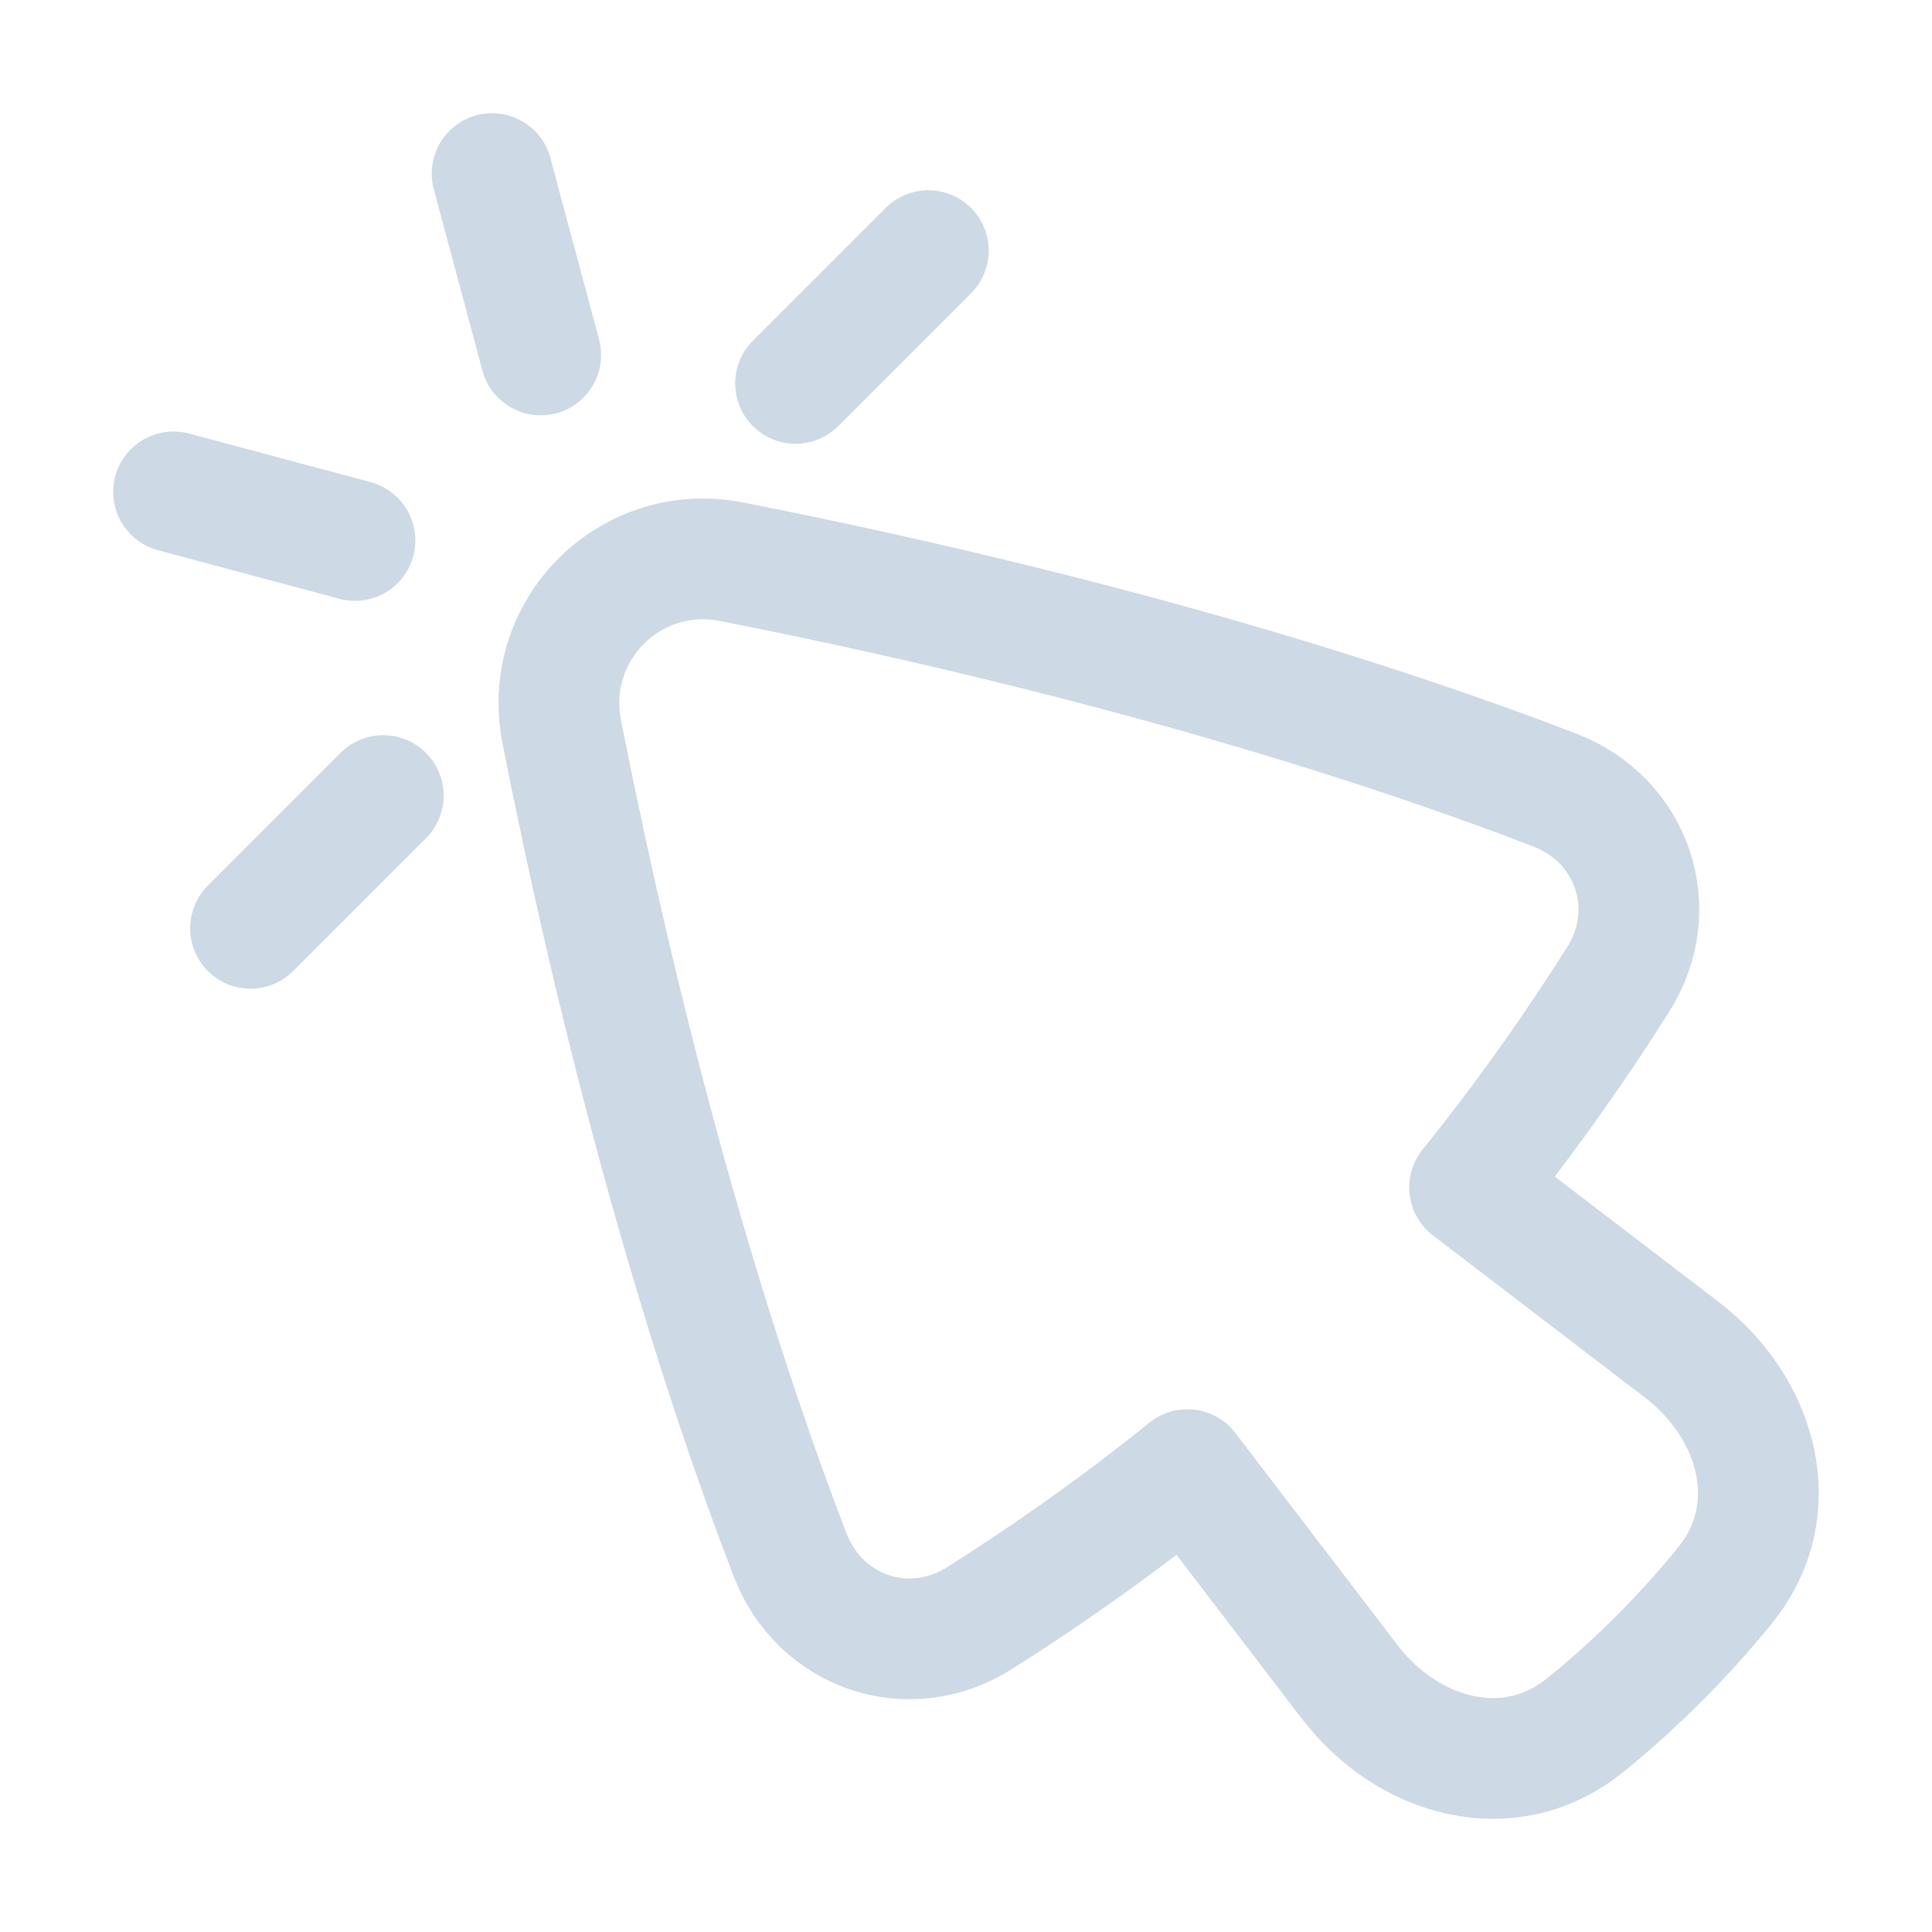
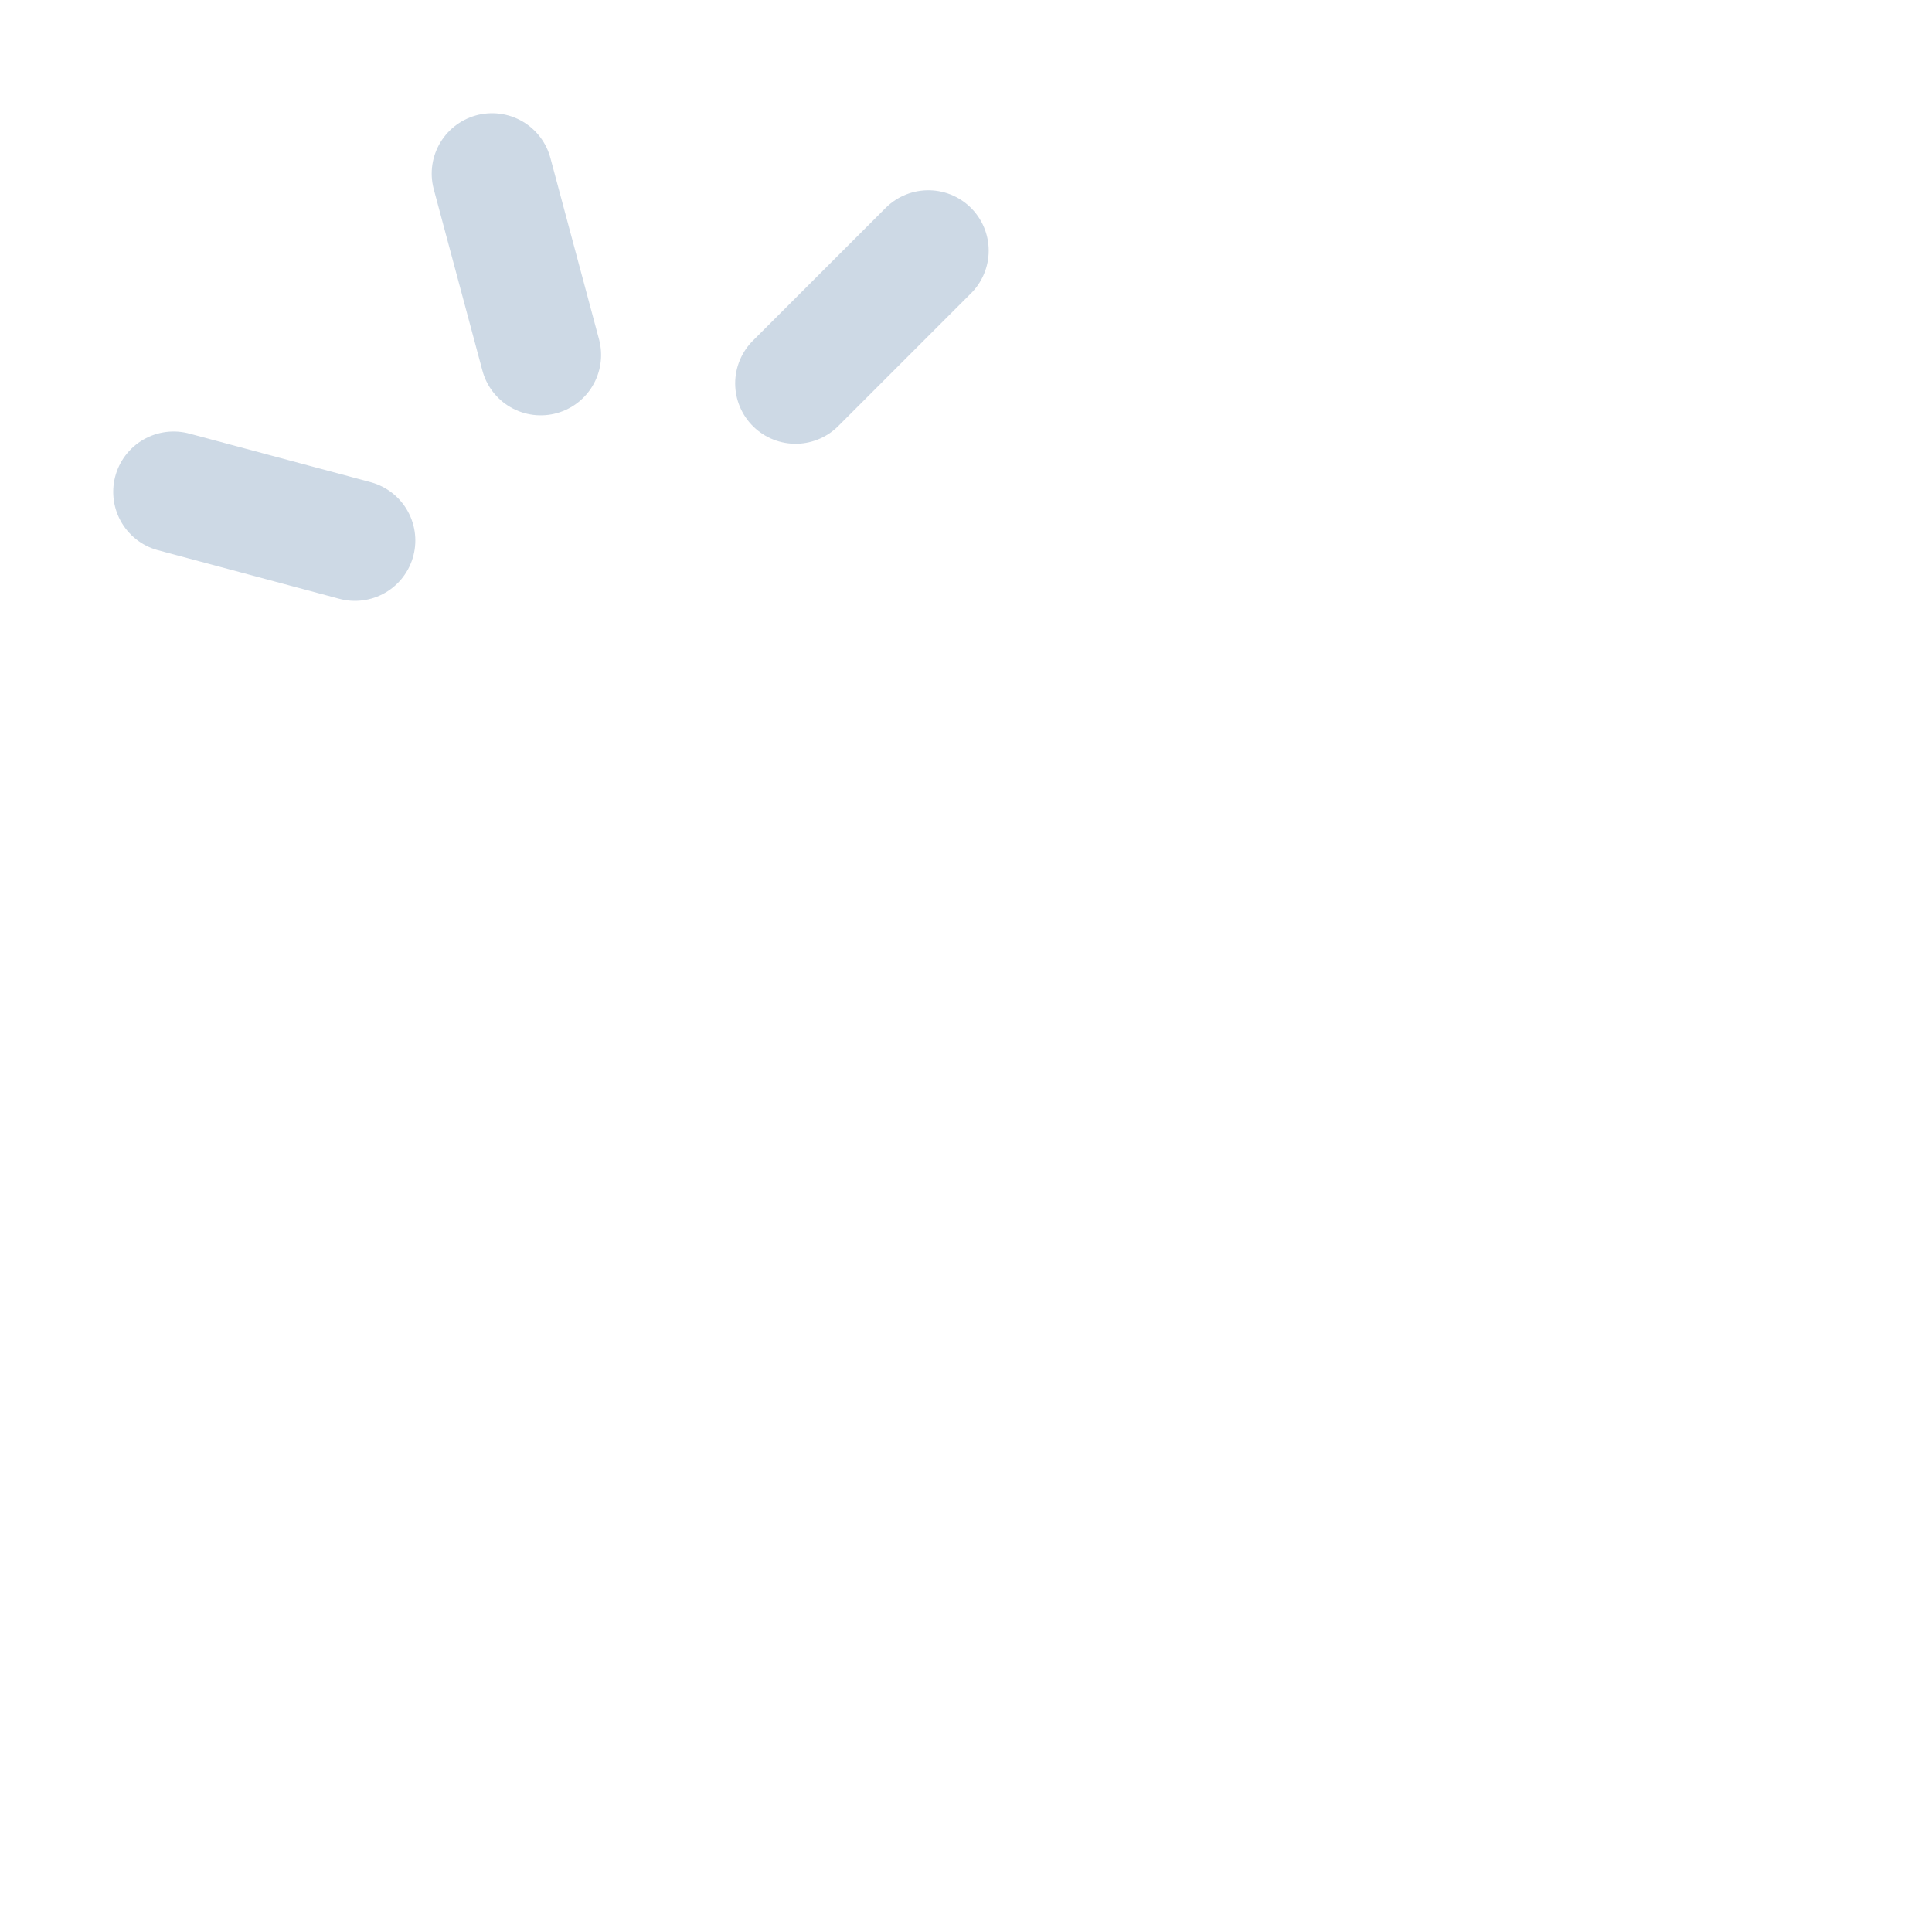
<svg xmlns="http://www.w3.org/2000/svg" width="40" height="40" viewBox="0 0 40 40" fill="none">
-   <path d="M16.357 32.19C16.977 33.8 18.817 34.424 20.277 33.503C21.488 32.738 23 31.704 24.583 30.427L27.936 34.812C29.152 36.402 31.248 36.98 32.809 35.726C33.282 35.346 33.797 34.89 34.343 34.344C34.888 33.799 35.345 33.283 35.725 32.81C36.978 31.25 36.4 29.153 34.81 27.937L30.426 24.584C31.704 23.001 32.738 21.489 33.503 20.277C34.424 18.817 33.8 16.977 32.19 16.357C29.062 15.152 23.383 13.258 15.152 11.631C13.048 11.215 11.215 13.048 11.631 15.152C13.258 23.383 15.152 29.062 16.357 32.19Z" stroke="#CDD9E5" stroke-width="2.5" stroke-linejoin="round" />
  <path d="M3.594 10.184L7.349 11.19" stroke="#CDD9E5" stroke-width="2.5" stroke-linecap="round" stroke-linejoin="round" />
-   <path d="M5.187 19.22L7.935 16.471" stroke="#CDD9E5" stroke-width="2.5" stroke-linecap="round" stroke-linejoin="round" />
  <path d="M10.188 3.594L11.195 7.349" stroke="#CDD9E5" stroke-width="2.5" stroke-linecap="round" stroke-linejoin="round" />
  <path d="M19.22 5.189L16.471 7.938" stroke="#CDD9E5" stroke-width="2.5" stroke-linecap="round" stroke-linejoin="round" />
</svg>